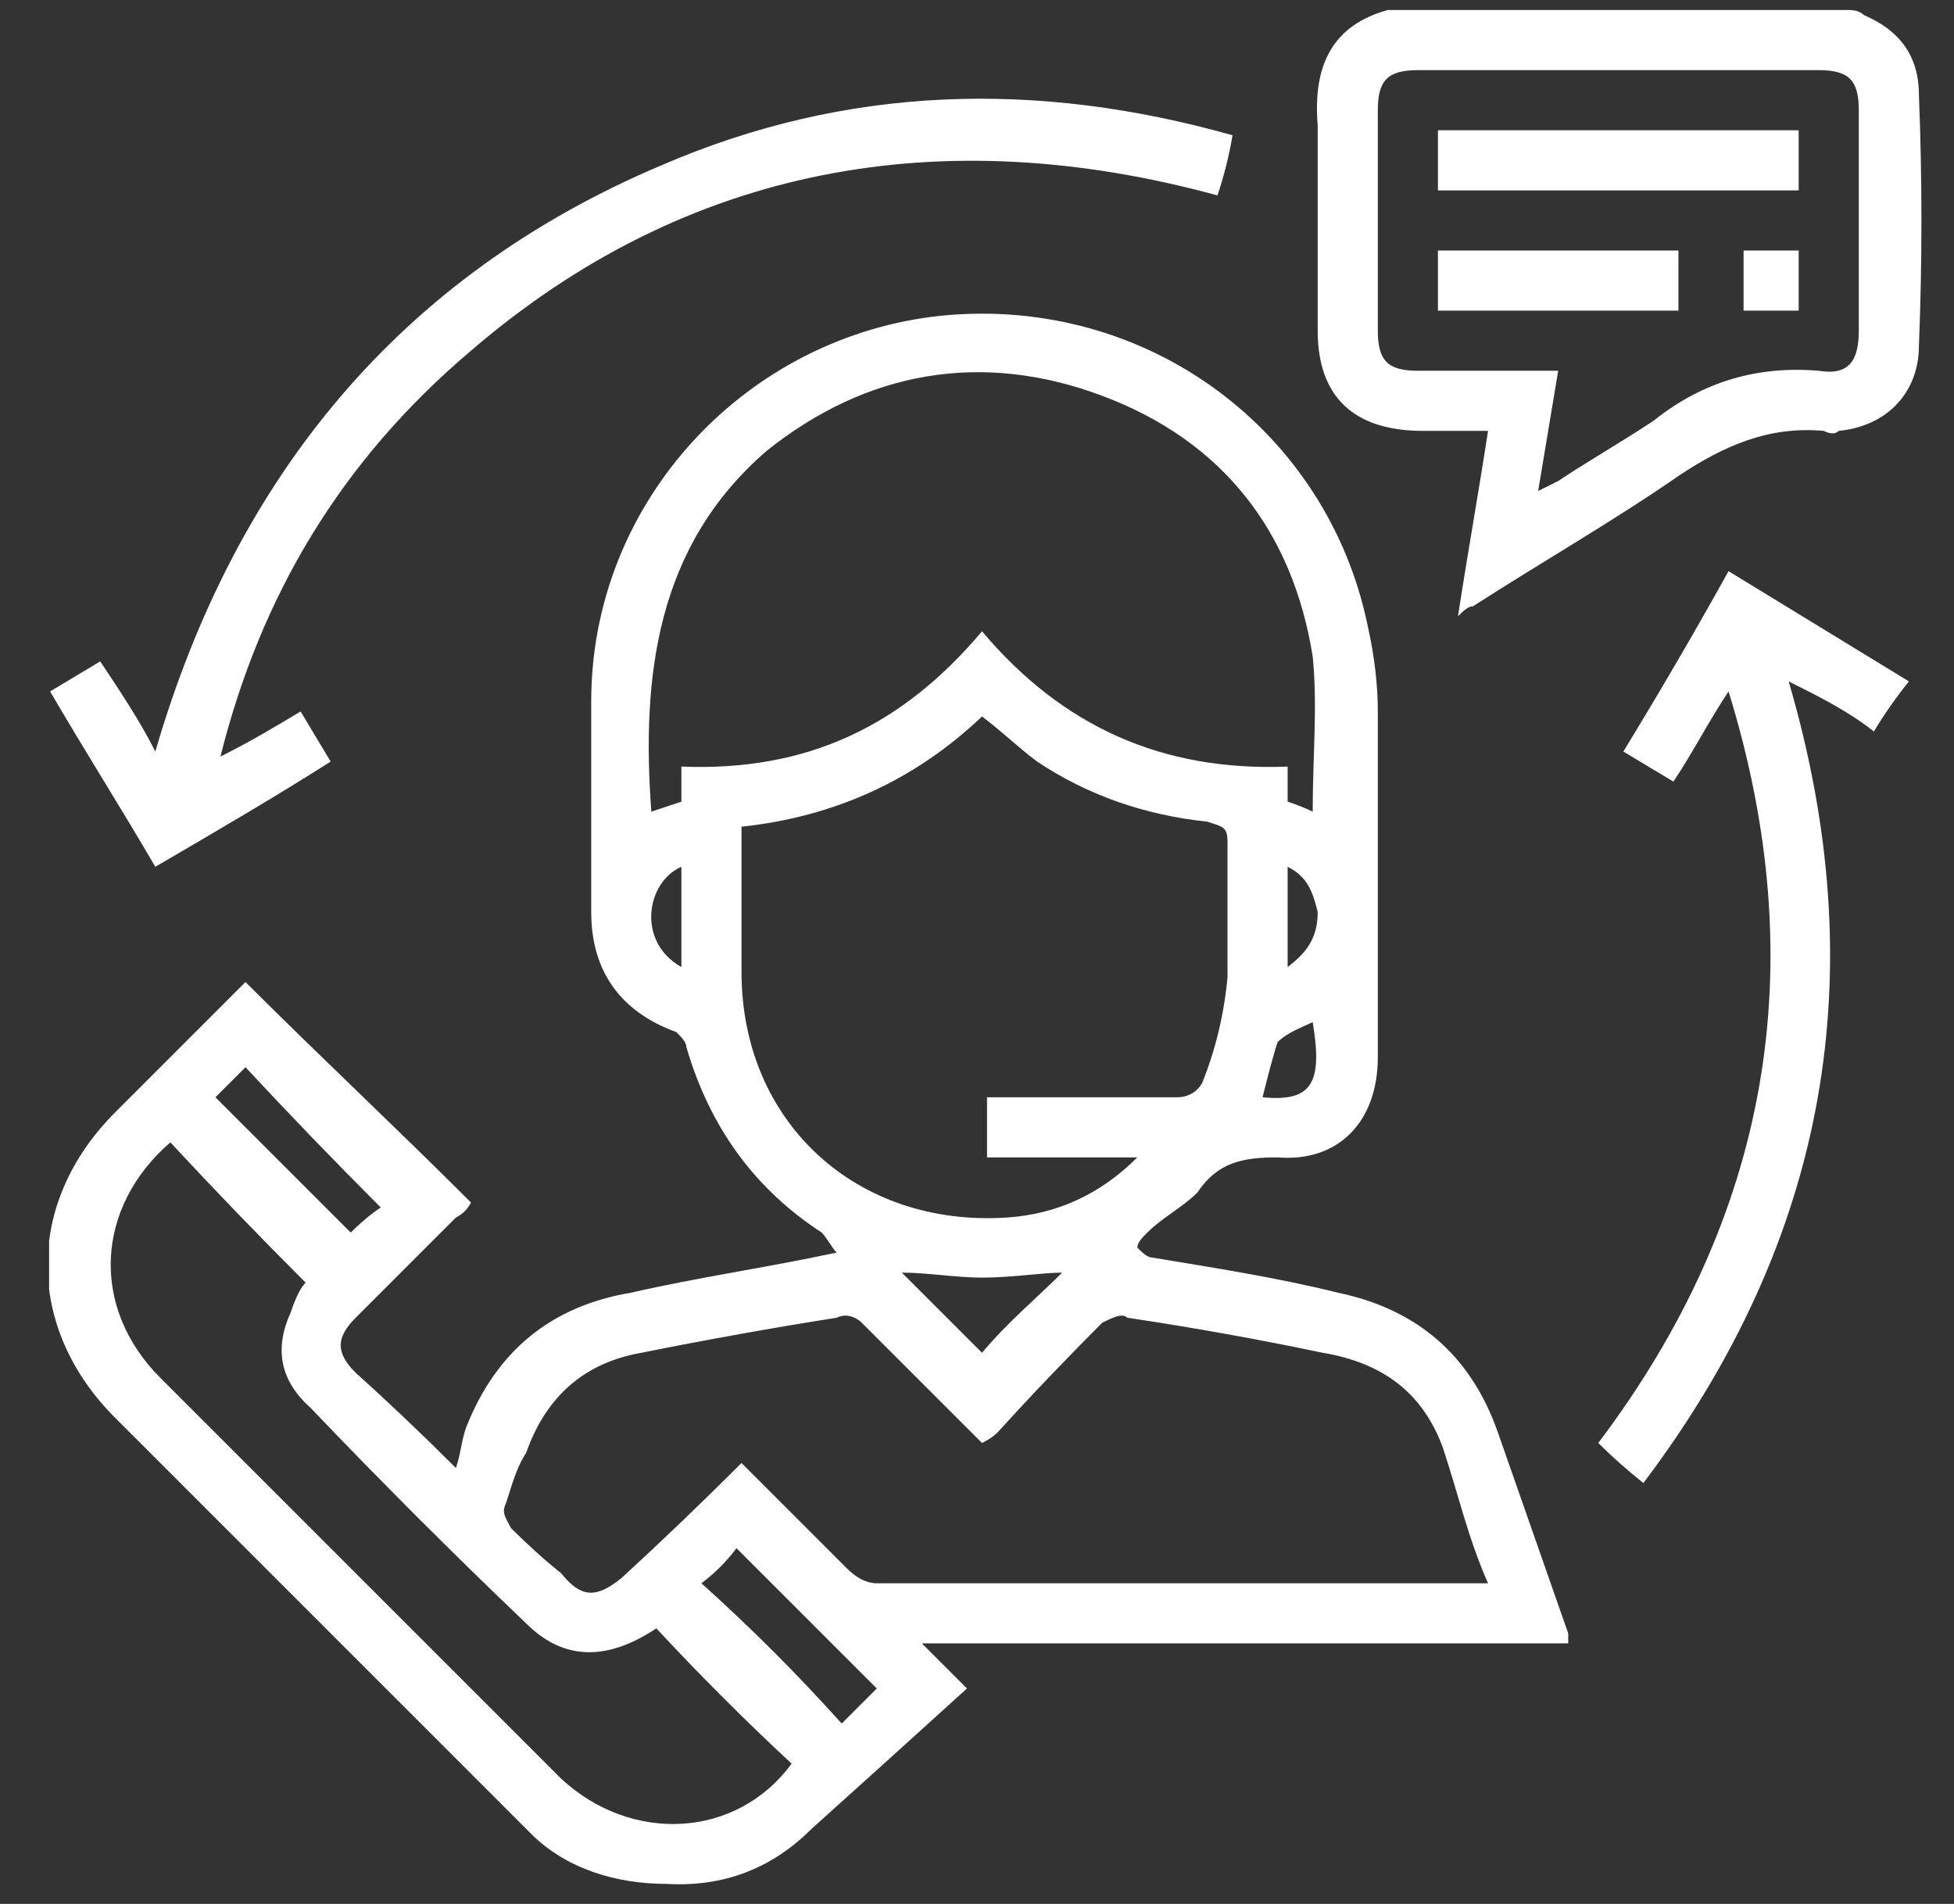
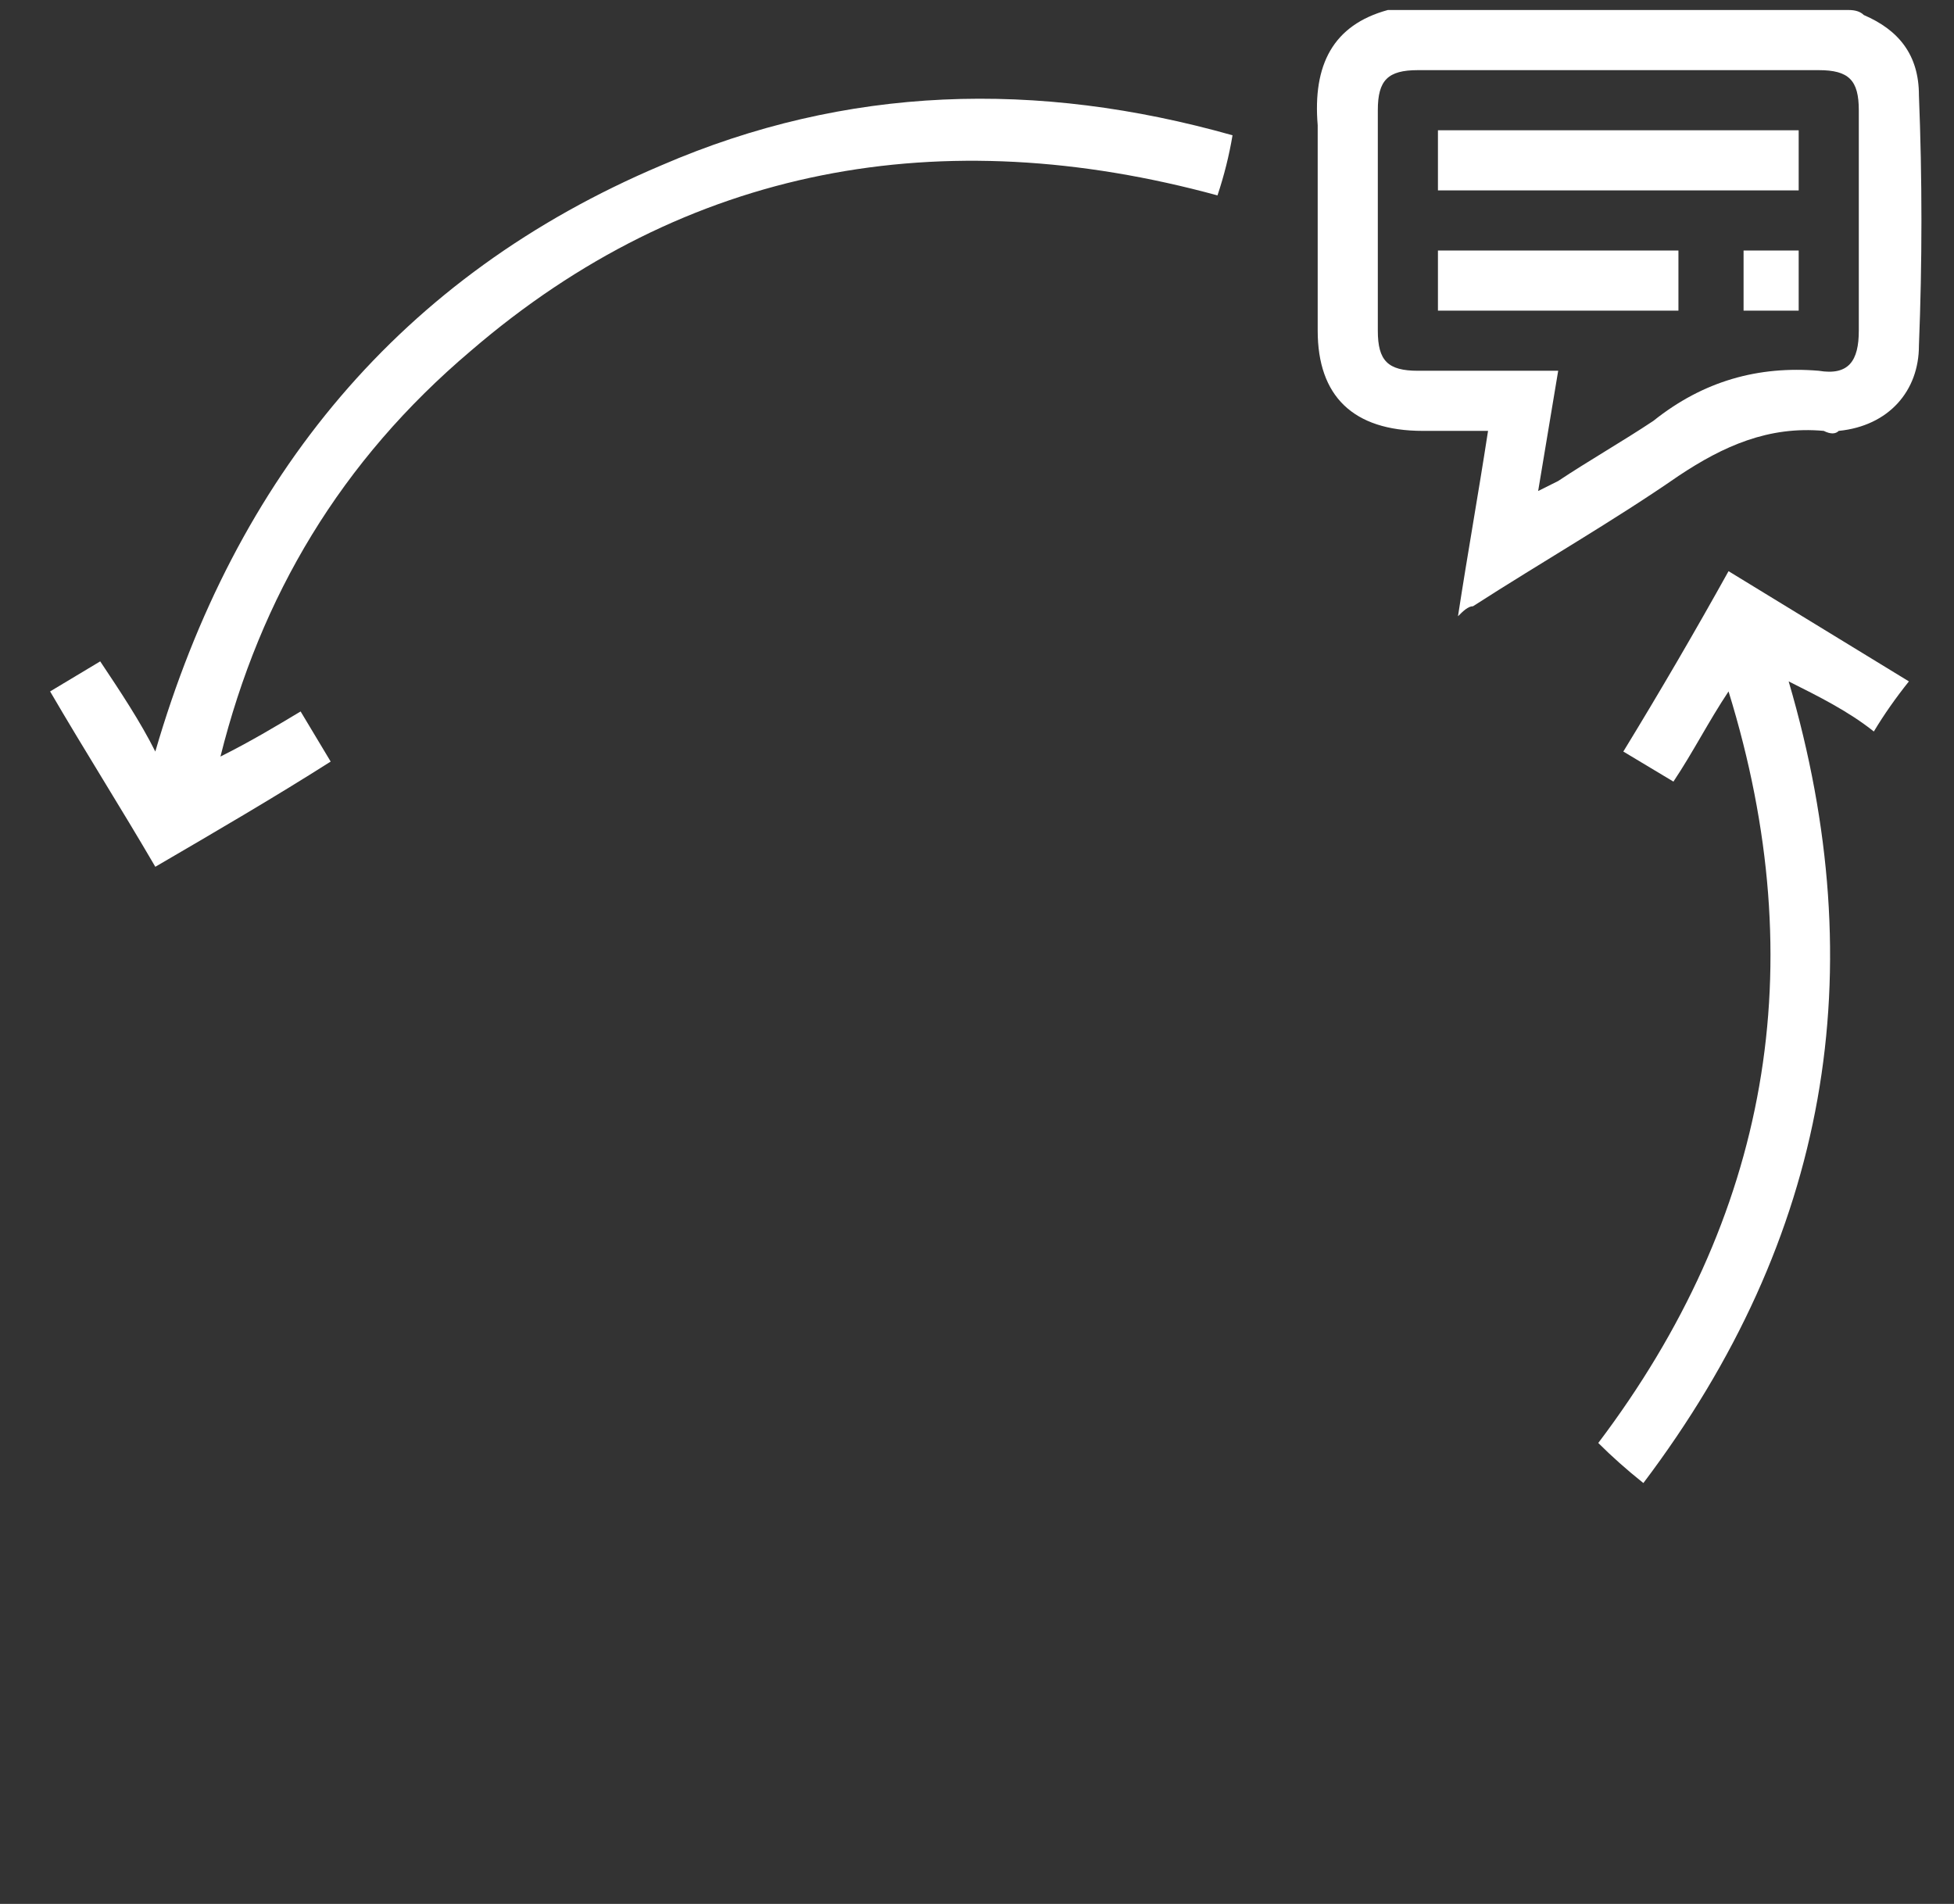
<svg xmlns="http://www.w3.org/2000/svg" version="1.2" viewBox="0 0 39 38" width="39" height="38">
  <rect x="0" y="0" width="39" height="38" fill="#333333" stroke="none" />
  <defs>
    <clipPath clipPathUnits="userSpaceOnUse" id="cp1">
      <path d="m-822-1542h1366v6174h-1366z" />
    </clipPath>
    <clipPath clipPathUnits="userSpaceOnUse" id="cp2">
      <path d="m0.98 0.18h37.38v37.45h-37.38z" />
    </clipPath>
  </defs>
  <style>.a{fill:#fff}</style>
  <g clip-path="url(#cp1)">
    <g clip-path="url(#cp2)">
      <path fill-rule="evenodd" class="a" d="m36.9 0.2q0.2 0 0.3 0.1c0.7 0.3 1.1 0.8 1.1 1.6q0.1 2.5 0 5c0 0.9-0.6 1.6-1.6 1.7q-0.1 0.1-0.3 0c-1.1-0.1-2 0.3-2.9 0.9-1.3 0.9-2.7 1.7-4.1 2.6-0.1 0-0.2 0.1-0.3 0.2 0.2-1.3 0.4-2.4 0.6-3.7q-0.7 0-1.3 0c-1.4 0-2.1-0.7-2.1-2 0-1.4 0-2.8 0-4.1-0.1-1.2 0.3-2 1.4-2.3zm-5.8 7.2q-0.1 0.6-0.2 1.2-0.1 0.6-0.2 1.2 0.2-0.1 0.4-0.2c0.6-0.4 1.3-0.8 1.9-1.2 1-0.8 2.1-1.1 3.3-1 0.6 0.1 0.8-0.2 0.8-0.8q0-2.2 0-4.4c0-0.6-0.2-0.8-0.8-0.8q-4 0-8 0c-0.6 0-0.8 0.2-0.8 0.8q0 2.2 0 4.4c0 0.6 0.2 0.8 0.8 0.8q1.4 0 2.8 0z" />
-       <path fill-rule="evenodd" class="a" d="m31.3 32.8h-12.9c0.3 0.3 0.6 0.6 0.9 0.9-1.1 1-2.1 1.9-3.1 2.8q-1.2 1.2-2.9 1.1c-1 0-2-0.3-2.7-1q-2.9-2.9-5.7-5.7-1.3-1.3-2.6-2.6c-1.8-1.8-1.8-4.3 0-6.1q1.3-1.3 2.6-2.6c1.5 1.5 3 2.9 4.5 4.4q-0.1 0.2-0.3 0.3-1 1-2 2c-0.4 0.4-0.4 0.7 0 1.1q1 0.9 2 1.9c0.1-0.3 0.1-0.5 0.2-0.8q0.9-2.3 3.3-2.7c1.3-0.3 2.7-0.5 4.1-0.8-0.1-0.1-0.2-0.3-0.3-0.4q-2-1.3-2.7-3.7c0-0.1-0.1-0.2-0.2-0.3-1.1-0.4-1.7-1.2-1.7-2.4q0-2.1 0-4.2c0-4 3.1-7.3 7-7.7 4.1-0.4 7.7 2.3 8.5 6.2q0.2 0.9 0.2 1.7 0 3.5 0 6.9c0 1.3-0.8 2.1-2 2-0.7 0-1.2 0.1-1.6 0.7-0.3 0.3-0.7 0.5-1 0.8-0.1 0.1-0.2 0.2-0.2 0.3 0.1 0.1 0.2 0.2 0.3 0.2 1.2 0.2 2.5 0.4 3.7 0.7q2.4 0.5 3.2 2.8 0.7 2 1.4 4 0 0.1 0 0.2zm-16.5-3.6q1.1 1.1 2.1 2.1c0.2 0.2 0.4 0.3 0.6 0.3q5.9 0 11.7 0h0.5c-0.4-0.9-0.6-1.8-0.9-2.7-0.4-1.1-1.2-1.7-2.4-1.9q-1.9-0.4-3.9-0.7c-0.1-0.1-0.3 0-0.5 0.1q-1.1 1.1-2.1 2.2-0.1 0.1-0.3 0.2-1.2-1.2-2.4-2.4c-0.1-0.1-0.3-0.2-0.5-0.1q-1.9 0.3-3.9 0.7-1.7 0.3-2.3 2c-0.2 0.3-0.3 0.7-0.4 1-0.1 0.2 0 0.3 0.1 0.5q0.5 0.5 1 0.9c0.4 0.5 0.7 0.5 1.2 0.1q1.2-1.1 2.4-2.3zm11.4-13c0-1.1 0.1-2.1 0-3.1-0.4-2.5-1.8-4.3-4.2-5.2-2.4-0.9-4.7-0.5-6.7 1.1-2.2 1.9-2.5 4.5-2.3 7.2q0.3-0.1 0.6-0.2 0-0.4 0-0.7c2.5 0.1 4.4-0.8 6-2.7 1.6 1.9 3.6 2.8 6.1 2.7v0.7q0.3 0.1 0.5 0.2zm-6.6-1.9q-2 1.9-4.8 2.2 0 1.5 0 2.9c0 3 2.3 5.1 5.3 4.9q1.5-0.1 2.6-1.2h-3v-1.2q1.9 0 3.8 0c0.2 0 0.4-0.1 0.5-0.3q0.4-1 0.5-2.1 0-1.3 0-2.7c0-0.3-0.1-0.3-0.4-0.4q-1.9-0.2-3.4-1.2c-0.4-0.3-0.7-0.6-1.1-0.9zm-16.2 8.5c-1.5 1.3-1.6 3.3-0.2 4.7q2.1 2.1 4.2 4.2 1.9 1.9 3.8 3.8c1.4 1.3 3.5 1.2 4.6-0.3q-1.4-1.3-2.7-2.7-1.5 1-2.6-0.1-2.2-2.1-4.3-4.3-0.9-0.8-0.4-1.9c0.1-0.3 0.2-0.5 0.3-0.6q-1.4-1.4-2.7-2.8zm14.1 10.9c-0.9-0.9-1.8-1.8-2.8-2.8q-0.3 0.4-0.7 0.7c1 0.9 1.9 1.8 2.8 2.8 0.2-0.2 0.5-0.5 0.7-0.7zm-9.9-9.6q-1.4-1.4-2.7-2.8-0.3 0.3-0.6 0.6 1.4 1.4 2.7 2.7 0.3-0.3 0.6-0.5zm10.4 1.3c0.5 0.5 1.1 1.1 1.6 1.6 0.5-0.6 1.1-1.1 1.6-1.6-0.4 0-1 0.1-1.6 0.1-0.5 0-1.1-0.1-1.6-0.1zm7.2-3.5c1 0.1 1.2-0.3 1-1.5-0.2 0.1-0.5 0.2-0.7 0.4-0.1 0.3-0.2 0.7-0.3 1.1zm-11.6-2.6v-2c-0.7 0.3-0.9 1.5 0 2zm12.1 0c0.4-0.3 0.6-0.6 0.6-1.1-0.1-0.4-0.2-0.7-0.6-0.9z" />
      <path class="a" d="m3.1 17.3c-0.7-1.2-1.4-2.3-2.1-3.5q0.5-0.3 1-0.6c0.4 0.6 0.8 1.2 1.1 1.8 1.6-5.5 4.9-9.5 10.1-11.7 3.7-1.6 7.5-1.7 11.4-0.6q-0.1 0.6-0.3 1.2c-5.5-1.5-10.6-0.6-14.9 3.1-2.6 2.2-4.2 4.9-5 8.1 0.6-0.3 1.1-0.6 1.6-0.9q0.3 0.5 0.6 1c-1.1 0.7-2.3 1.4-3.5 2.1z" />
      <path class="a" d="m34.5 13.8c-0.4 0.6-0.7 1.2-1.1 1.8q-0.5-0.3-1-0.6 1.1-1.8 2.1-3.6 1.8 1.1 3.6 2.2-0.4 0.5-0.7 1c-0.5-0.4-1.1-0.7-1.7-1 1.7 5.8 0.8 11.1-2.9 16q-0.5-0.4-0.9-0.8c3.4-4.5 4.3-9.5 2.6-15z" />
      <path class="a" d="m28.7 2.6h7.2v1.2h-7.2z" />
      <path class="a" d="m28.7 5h4.8v1.2h-4.8z" />
      <path class="a" d="m34.8 5h1.1v1.2h-1.1z" />
    </g>
  </g>
</svg>